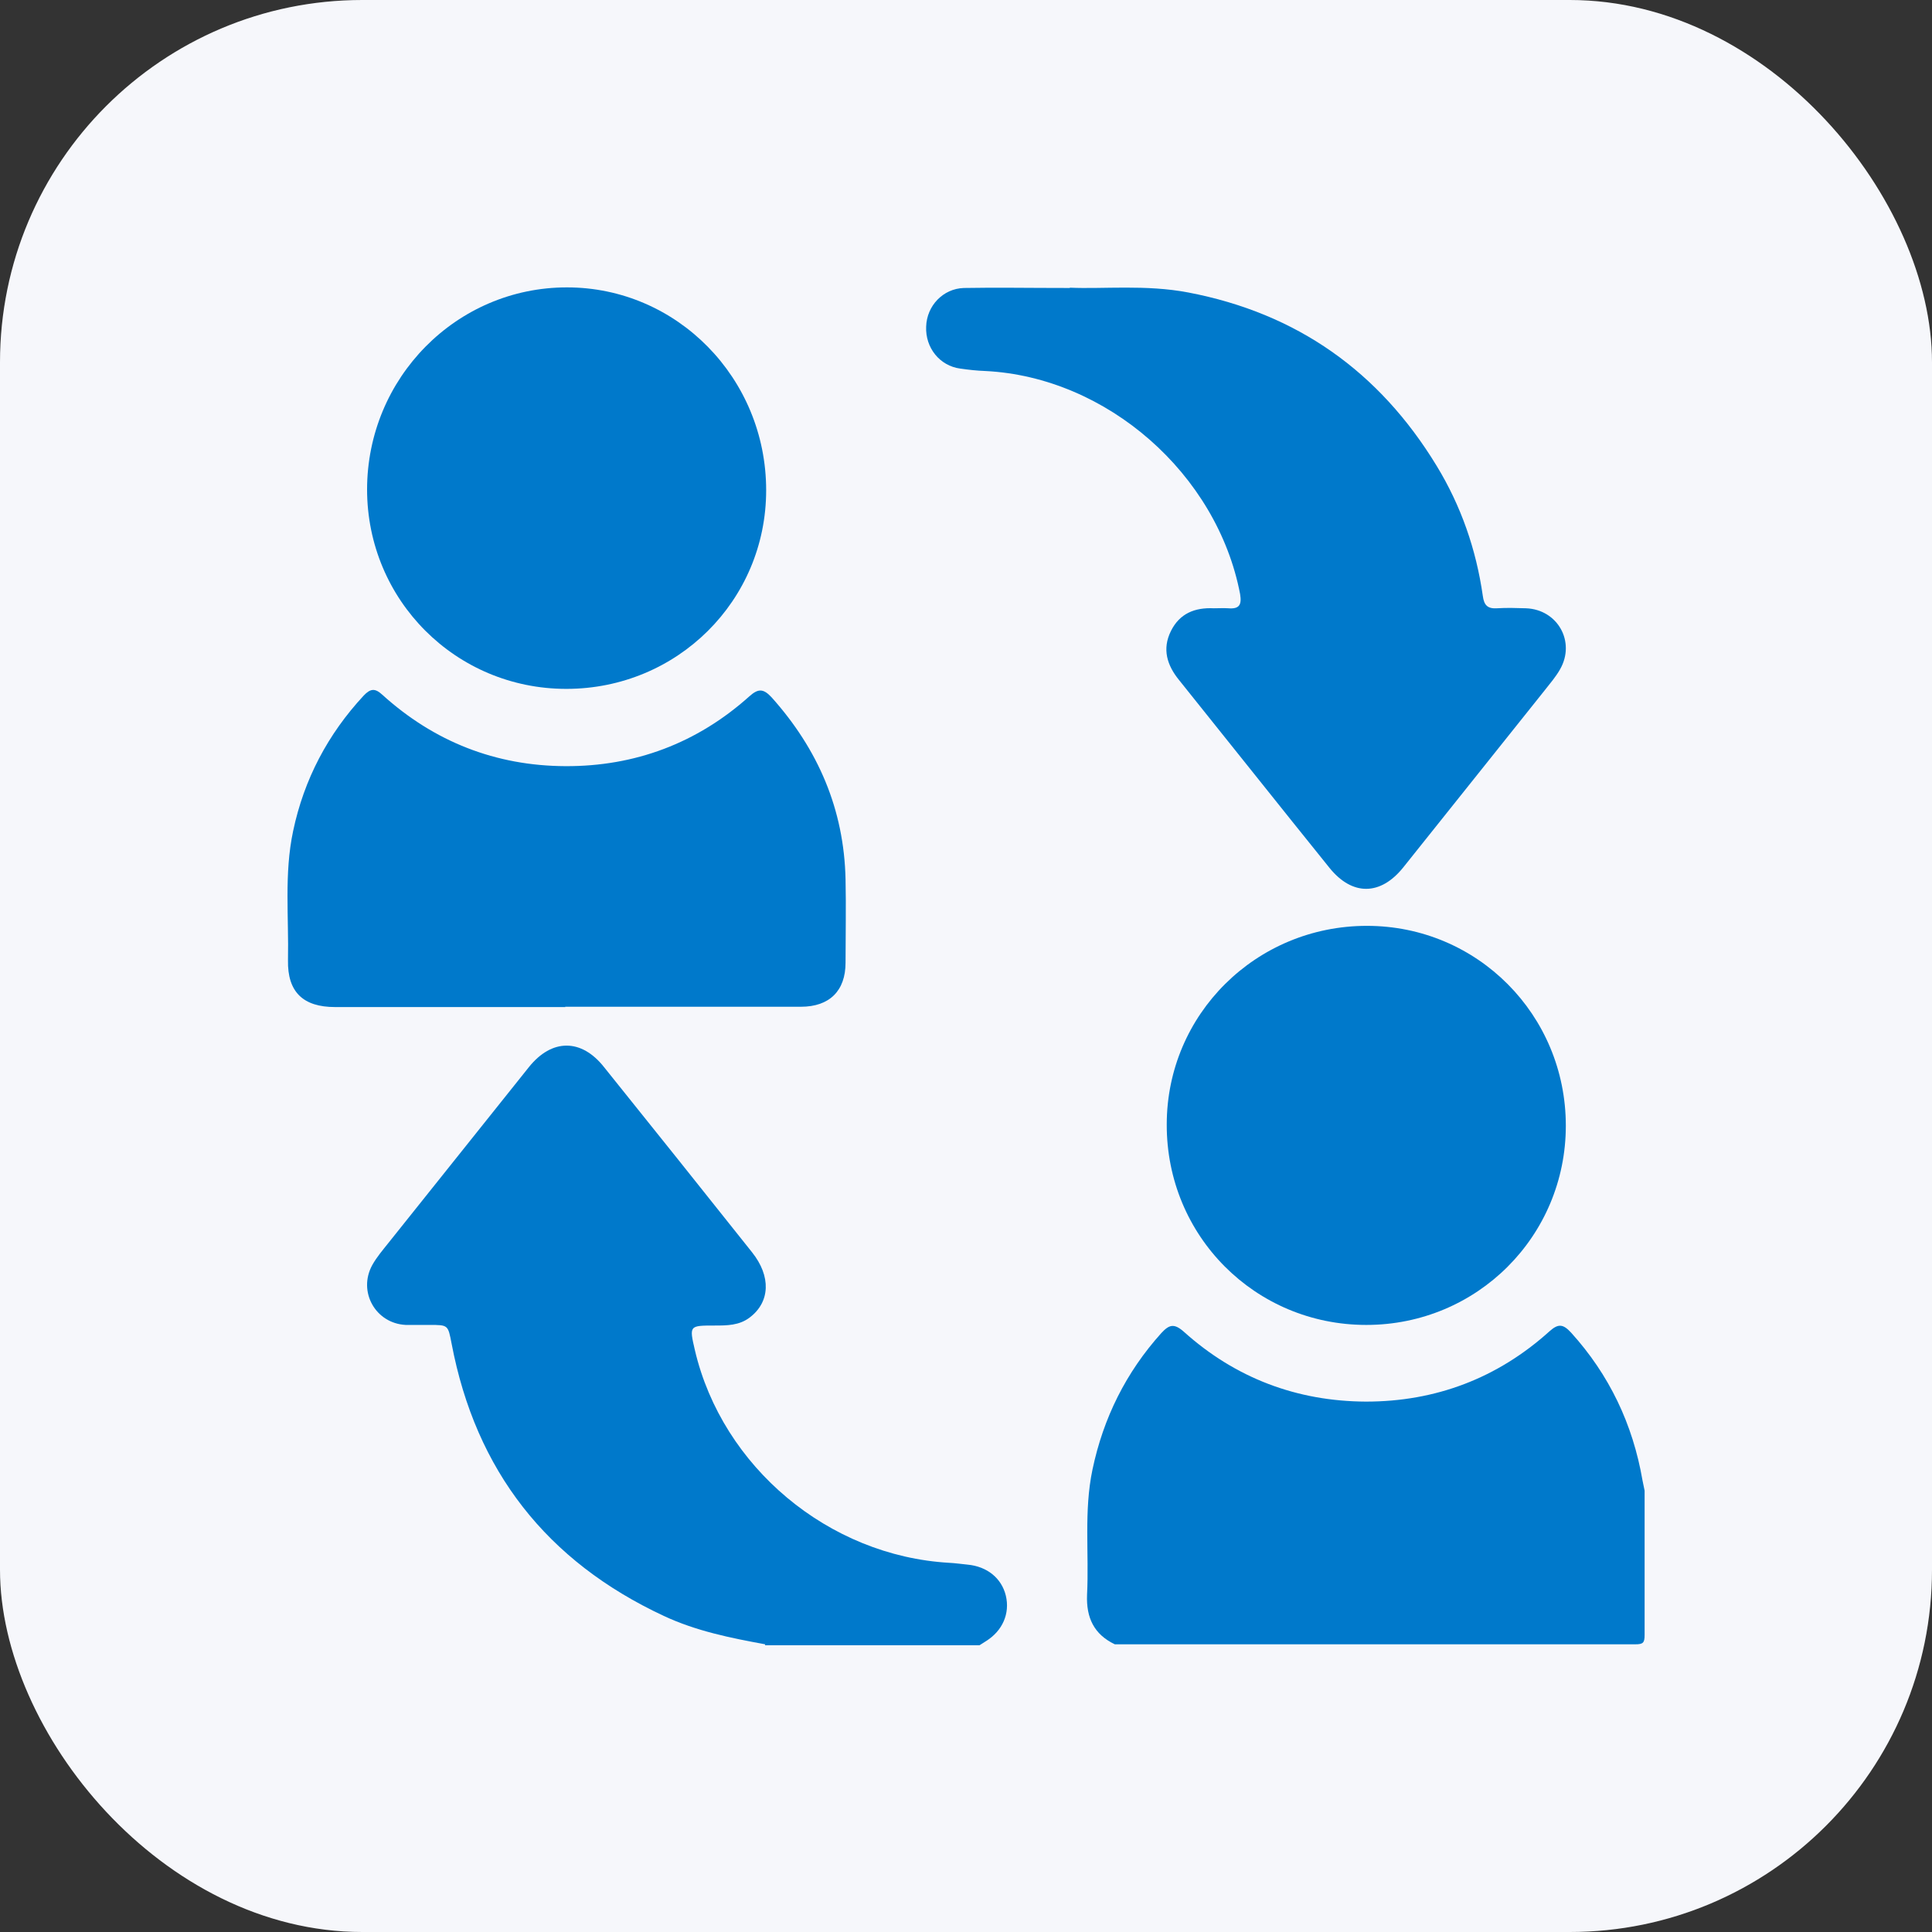
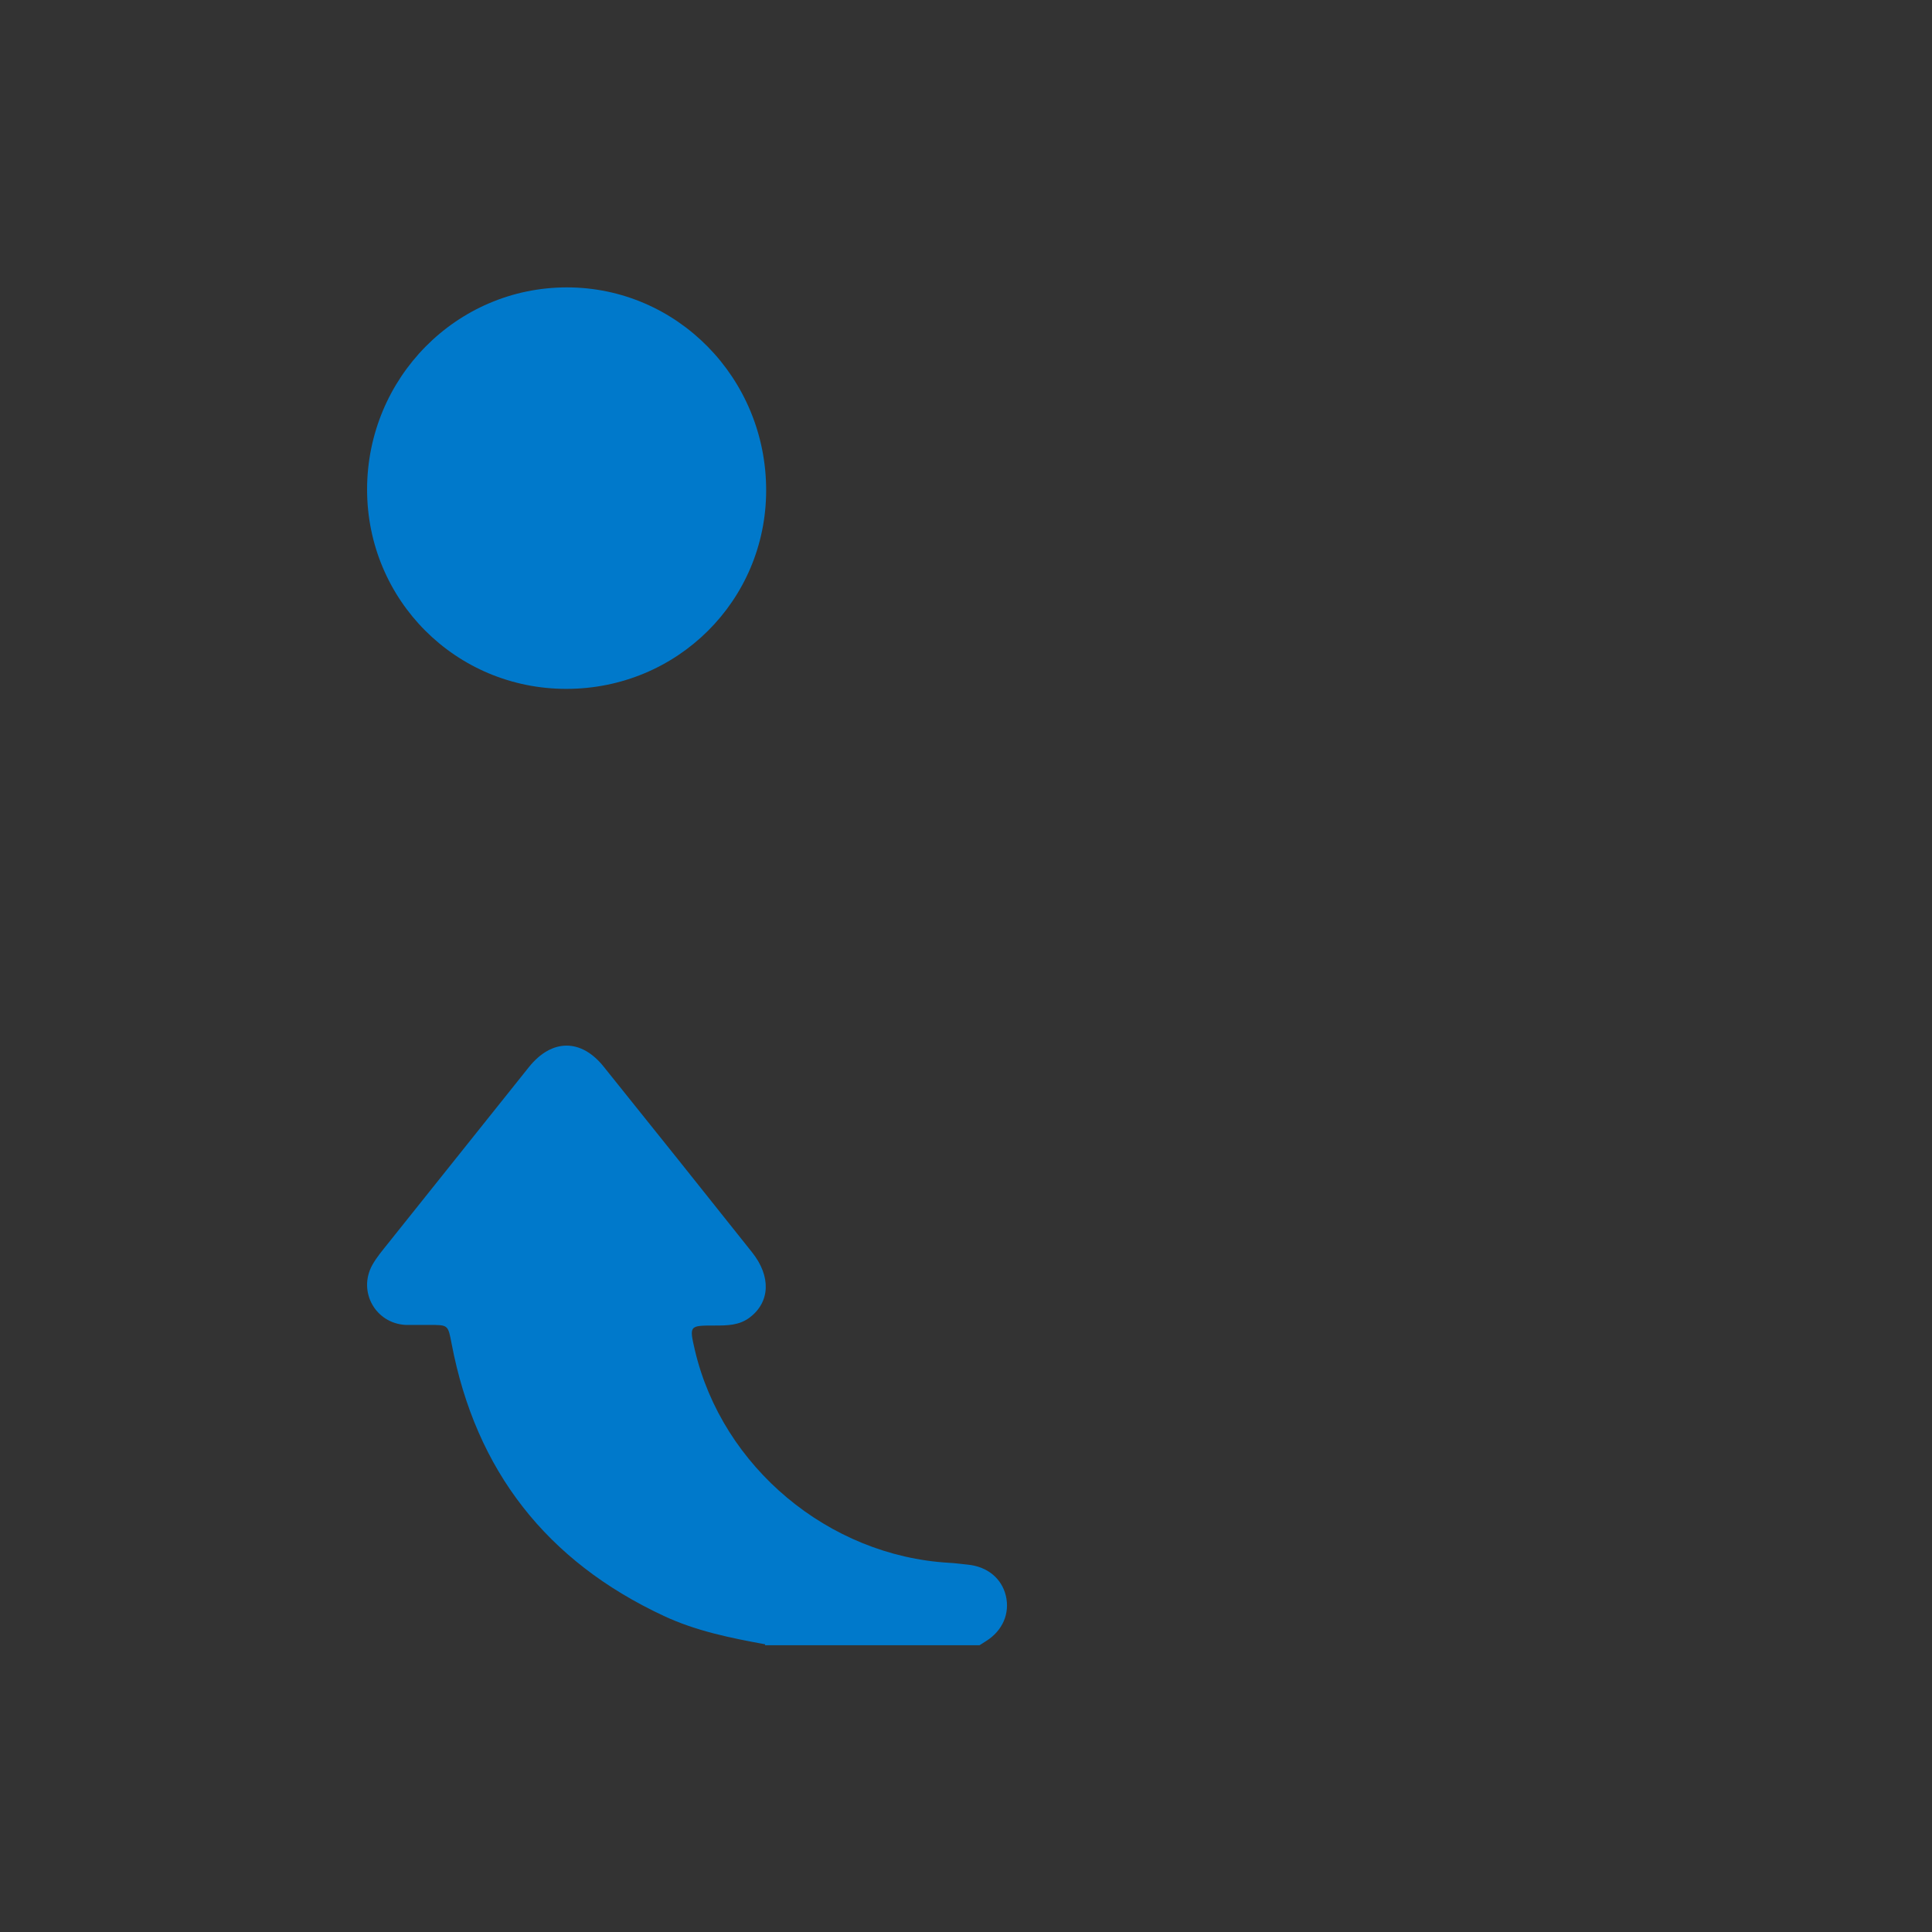
<svg xmlns="http://www.w3.org/2000/svg" id="Layer_1" data-name="Layer 1" width="64" height="64" viewBox="0 0 64 64">
  <rect x="0" y="0" width="64" height="64" fill="#333333" stroke="none" />
  <defs>
    <style>
      .cls-1 {
        fill: #0079cb;
      }

      .cls-1, .cls-2 {
        stroke-width: 0px;
      }

      .cls-2 {
        fill: #f6f7fb;
      }
    </style>
  </defs>
-   <rect class="cls-2" width="64" height="64" rx="12" ry="12" />
  <g>
    <path class="cls-1" d="M25.35,54.47c-1.15-.21-2.29-.44-3.36-.94-3.88-1.81-6.23-4.81-7.03-9.02-.12-.62-.11-.62-.73-.62-.26,0-.53,0-.79,0-1-.05-1.59-1.1-1.11-1.98.15-.27.35-.5.54-.74,1.55-1.94,3.1-3.88,4.65-5.82.76-.95,1.74-.95,2.49,0,1.64,2.04,3.27,4.08,4.9,6.13.64.8.6,1.65-.07,2.16-.35.27-.76.27-1.17.27-.84,0-.84,0-.65.82.91,3.87,4.43,6.81,8.42,7.04.2.01.41.04.61.06.65.06,1.13.45,1.27,1.03.14.59-.11,1.16-.65,1.5-.07.05-.15.09-.22.14h-7.11Z" />
-     <path class="cls-1" d="M36.93,54.47c-.69-.33-.95-.88-.92-1.64.07-1.38-.11-2.77.18-4.15.36-1.71,1.11-3.22,2.28-4.52.26-.28.42-.33.74-.05,1.71,1.54,3.75,2.31,6.04,2.32,2.3,0,4.35-.77,6.08-2.33.29-.26.45-.24.71.04,1.27,1.4,2.05,3.04,2.37,4.9.02.11.05.23.07.34,0,1.59,0,3.19,0,4.78,0,.26-.05.31-.31.31-5.75,0-11.49,0-17.24,0Z" />
-     <path class="cls-1" d="M35.44,9.53c1.1.05,2.52-.11,3.93.16,3.6.69,6.32,2.62,8.22,5.74.81,1.33,1.31,2.77,1.53,4.31.04.31.16.43.47.41.32-.02.64-.01.96,0,1.05.04,1.65,1.11,1.13,2.02-.14.25-.34.48-.52.71-1.56,1.95-3.12,3.91-4.68,5.86-.75.93-1.68.94-2.43.02-1.67-2.07-3.32-4.15-4.99-6.23-.4-.49-.57-1.03-.27-1.63.29-.58.79-.78,1.42-.75.16,0,.32-.01.48,0,.36.03.45-.11.39-.47-.76-3.98-4.41-7.19-8.44-7.39-.28-.01-.55-.04-.83-.08-.68-.09-1.16-.69-1.13-1.39.02-.69.56-1.26,1.25-1.28,1.07-.02,2.13,0,3.51,0Z" />
-     <path class="cls-1" d="M18.73,33.36c-2.54,0-5.09,0-7.63,0-1.06,0-1.58-.5-1.56-1.55.03-1.43-.13-2.87.17-4.28.36-1.71,1.15-3.21,2.34-4.49.22-.23.37-.25.61-.03,1.72,1.56,3.76,2.36,6.07,2.37,2.3.01,4.36-.76,6.09-2.31.3-.27.47-.26.74.03,1.54,1.72,2.4,3.71,2.45,6.03.02.92,0,1.84,0,2.76,0,.93-.53,1.46-1.48,1.46-2.6,0-5.2,0-7.81,0Z" />
    <path class="cls-1" d="M12.16,16.22c0-3.7,2.96-6.7,6.62-6.7,3.65,0,6.6,3.01,6.6,6.72,0,3.66-2.95,6.58-6.62,6.58-3.66,0-6.6-2.94-6.6-6.61Z" />
-     <path class="cls-1" d="M51.87,37.29c0,3.66-2.94,6.6-6.61,6.6-3.68,0-6.62-2.95-6.61-6.64,0-3.65,2.96-6.58,6.63-6.58,3.66,0,6.59,2.95,6.59,6.62Z" />
  </g>
</svg>